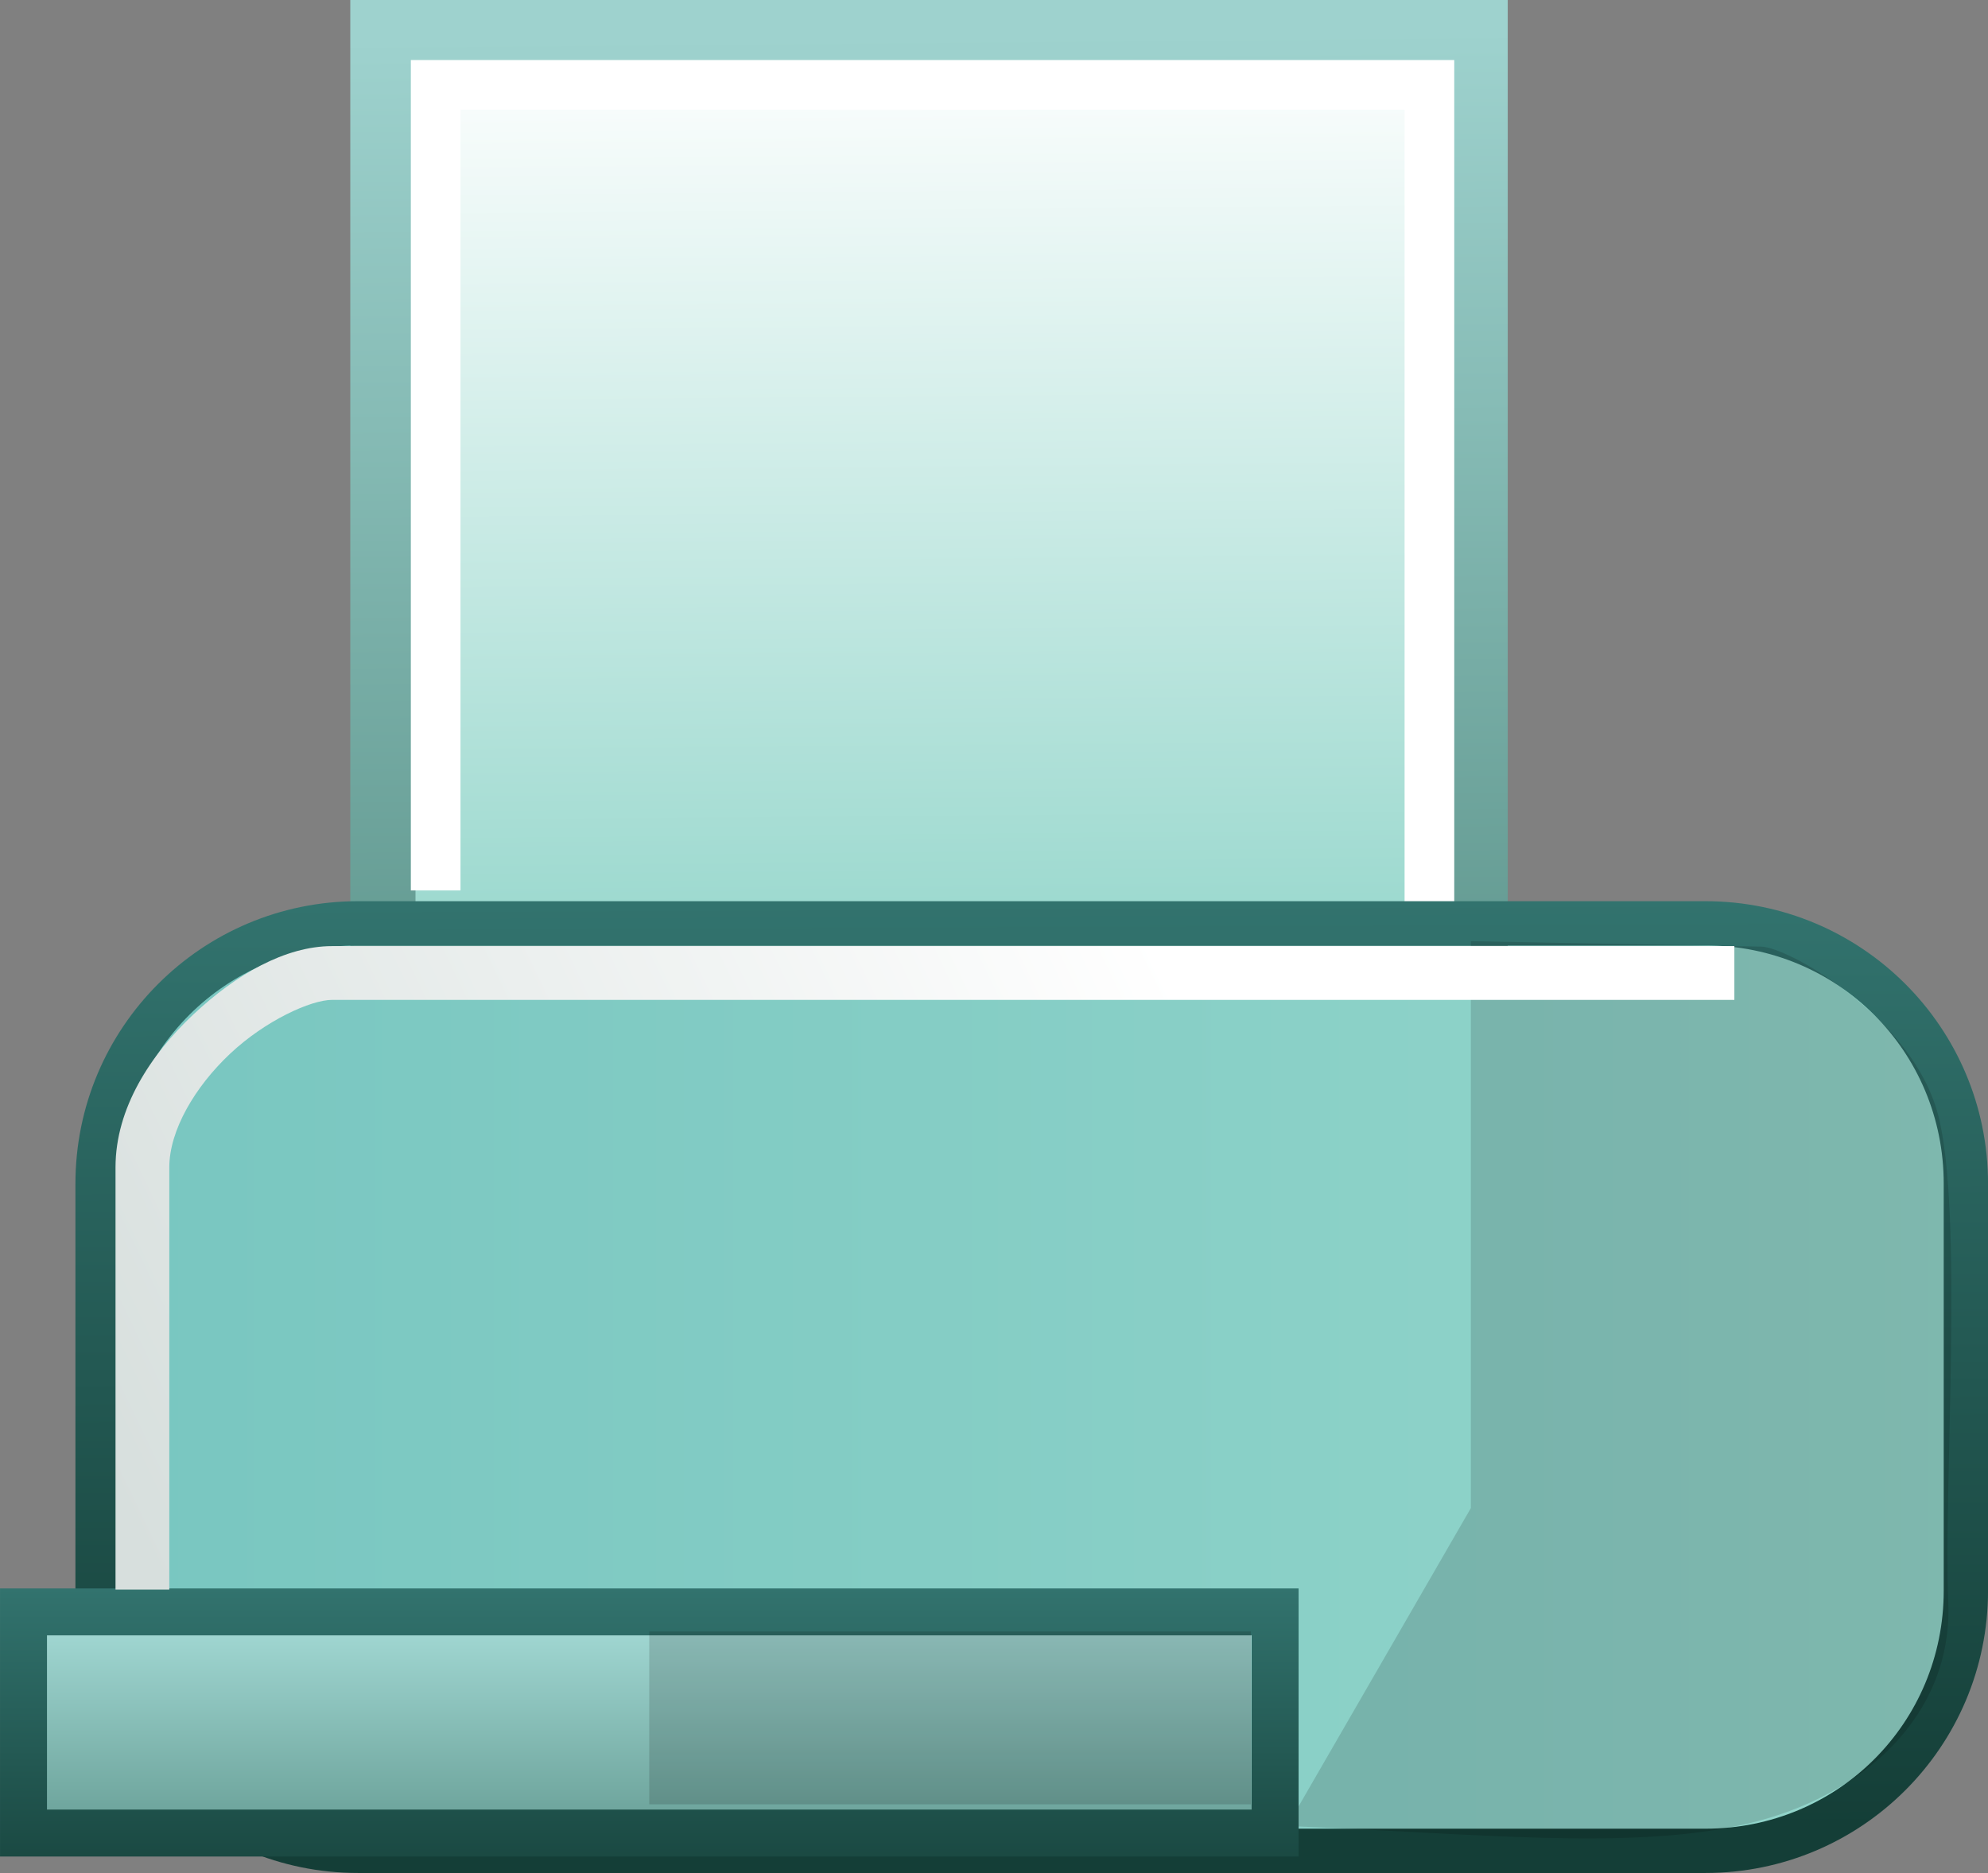
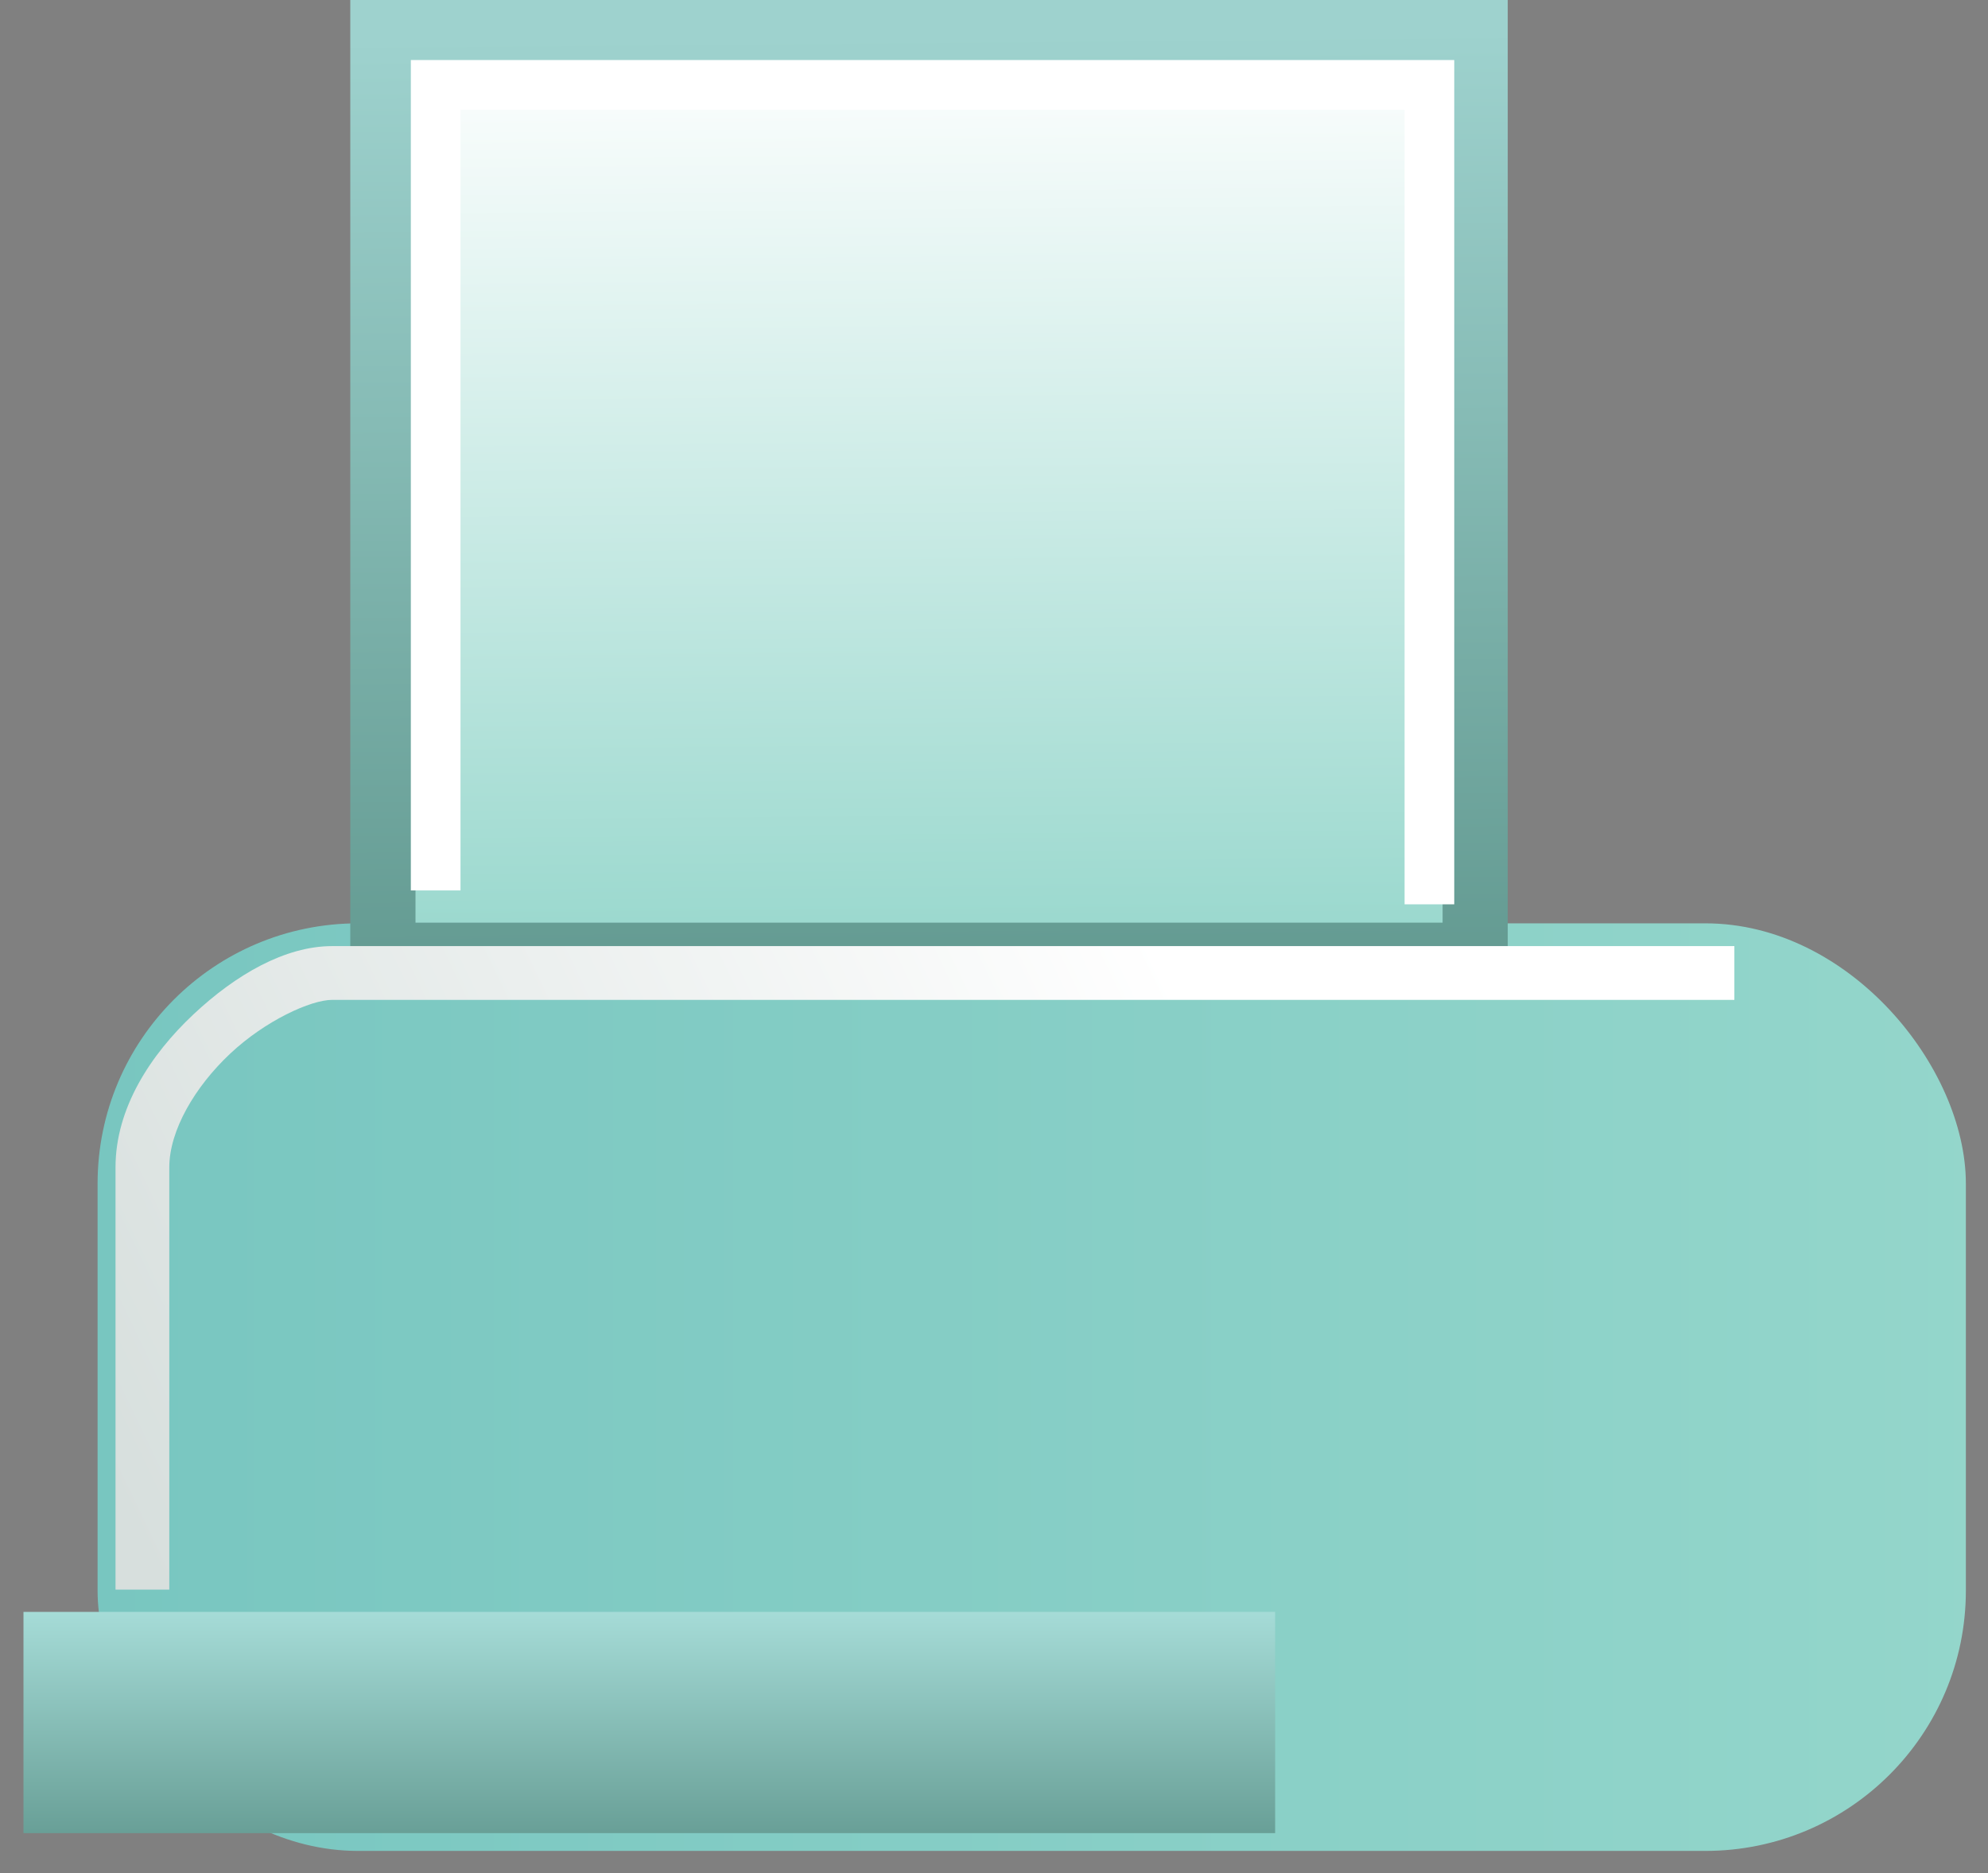
<svg xmlns="http://www.w3.org/2000/svg" xmlns:ns1="http://sodipodi.sourceforge.net/DTD/sodipodi-0.dtd" xmlns:ns2="http://www.inkscape.org/namespaces/inkscape" id="svg2" ns1:docname="Print.svg" ns2:export-filename="C:\Users\Joshua\Documents\Visual Studio 2005\Projects\Flash-cards_share_code\Flash-Cards Wpf\Flash-Cards Wpf\Svg Package\Print.png" viewBox="0 0 821.37 774.07" ns1:version="0.32" ns2:export-xdpi="11.626967" version="1.0" ns2:output_extension="org.inkscape.output.svg.inkscape" ns2:export-ydpi="11.626967" ns2:version="0.46">
  <rect x="0" y="0" width="821.37" height="774.07" fill="#808080" stroke="none" />
  <defs id="defs4">
    <linearGradient id="linearGradient3182" y2="1022.4" gradientUnits="userSpaceOnUse" x2="879.39" gradientTransform="translate(-151.43 37.143)" y1="1022.4" x1="89.186" ns2:collect="always">
      <stop id="stop3276" style="stop-color:#78c6c0" offset="0" />
      <stop id="stop3278" style="stop-color:#94d6cb" offset="1" />
    </linearGradient>
    <linearGradient id="linearGradient3210" y2="1253.5" gradientUnits="userSpaceOnUse" x2="174.86" y1="1142.7" x1="174.86" ns2:collect="always">
      <stop id="stop3300" style="stop-color:#ace2de" offset="0" />
      <stop id="stop3302" style="stop-color:#629990" offset="1" />
    </linearGradient>
    <linearGradient id="linearGradient3256" y2="146.62" gradientUnits="userSpaceOnUse" x2="1122.8" gradientTransform="matrix(.846 0 0 1.005 -677.34 748.3)" y1="-246.21" x1="1120" ns2:collect="always">
      <stop id="stop3270" style="stop-color:#ffffff" offset="0" />
      <stop id="stop3272" style="stop-color:#94d6cb" offset="1" />
    </linearGradient>
    <linearGradient id="linearGradient3282" y2="35.191" gradientUnits="userSpaceOnUse" x2="299.97" gradientTransform="matrix(.846 0 0 1.005 18.585 860.31)" y1="-357.64" x1="297.17" ns2:collect="always">
      <stop id="stop3264" style="stop-color:#9ed2ce" offset="0" />
      <stop id="stop3266" style="stop-color:#629990" offset="1" />
    </linearGradient>
    <linearGradient id="linearGradient3288" y2="1107.2" gradientUnits="userSpaceOnUse" x2="-45.686" y1="895.79" x1="394.26" ns2:collect="always">
      <stop id="stop3288" style="stop-color:#ffffff" offset="0" />
      <stop id="stop3290" style="stop-color:#d7dfdd" offset="1" />
    </linearGradient>
    <linearGradient id="linearGradient3307" y2="1206" gradientUnits="userSpaceOnUse" x2="453.67" gradientTransform="translate(-151.43 37.143)" y1="821.55" x1="452.04" ns2:collect="always">
      <stop id="stop3282" style="stop-color:#32736e" offset="0" />
      <stop id="stop3284" style="stop-color:#143e37" offset="1" />
    </linearGradient>
    <linearGradient id="linearGradient3315" y2="1283.8" gradientUnits="userSpaceOnUse" x2="174.86" y1="1142.7" x1="174.86" ns2:collect="always">
      <stop id="stop3294" style="stop-color:#32736e" offset="0" />
      <stop id="stop3296" style="stop-color:#143e37" offset="1" />
    </linearGradient>
  </defs>
  <ns1:namedview id="base" bordercolor="#666666" ns2:pageshadow="2" guidetolerance="10" pagecolor="#ffffff" gridtolerance="10000" ns2:window-height="914" ns2:zoom="0.35" objecttolerance="10" showgrid="false" borderopacity="1.0" ns2:current-layer="layer1" ns2:cx="254.44324" ns2:cy="357.8478" ns2:window-y="-8" ns2:window-x="-8" ns2:window-width="1280" ns2:pageopacity="0.0" ns2:document-units="px" />
  <g id="layer1" ns2:label="Layer 1" ns2:groupmode="layer" transform="translate(93.414 -486.25)">
    <rect id="rect3275" style="fill-rule:evenodd;fill:url(#linearGradient3256)" rx="0" ry="190.65" height="381.3" width="451.29" y="499.71" x="64.785" />
    <rect id="rect3290" style="fill-rule:evenodd;fill:url(#linearGradient3182)" ry="107.61" height="383.34" width="771.91" y="867.84" x="-53.096" />
    <path id="rect3234" style="fill-rule:evenodd;fill:url(#linearGradient3282)" d="m51.312 486.25v13.47 381.28 13.47h13.469 451.28 13.47v-13.47-381.28-13.47h-13.47-451.28-13.468zm26.938 26.91h424.37v354.4h-424.37v-354.4z" />
    <path id="path3264" style="stroke:#ffffff;stroke-width:20.515;fill:none" d="m86.591 854.24v-332.92h410.58v338.66" />
-     <path id="rect2396" style="fill-rule:evenodd;fill:url(#linearGradient3307)" d="m54.531 858.69c-64.526 0-116.78 52.22-116.78 116.75l-0.001 168.16c0 64.5 52.255 116.7 116.78 116.7h556.66c64.52 0 116.78-52.2 116.78-116.7v-168.16c0-64.53-52.26-116.75-116.78-116.75h-556.66zm0 18.28h556.66c54.71 0 98.47 43.76 98.47 98.47v168.16c0 54.7-43.76 98.4-98.47 98.4h-556.66c-54.707 0-98.468-43.7-98.468-98.4v-168.16c0-54.71 43.761-98.47 98.469-98.47z" />
    <rect id="rect3309" style="fill-rule:evenodd;fill:url(#linearGradient3210)" rx="0" ry="45.714" height="91.429" width="517.14" y="1152.4" x="-83.714" />
-     <path id="path3190" ns1:nodetypes="ccczzssc" style="fill-rule:evenodd;fill:#000000;fill-opacity:.143" d="m514.29 875.22v234.28l-75.87 131.4c76.79 2.9 141.8 10.4 190.26-1 48.13-11.3 84.87-45 82.86-91.8s6.47-161.09-4.29-201.45c-10.66-39.99-61.71-68.98-72.96-69.19l-120-2.24z" />
-     <path id="rect3192" style="fill-rule:evenodd;fill:url(#linearGradient3315)" d="m-93.406 1142.7v9.7 91.4 9.7h9.687 517.16 9.68v-9.7-91.4-9.7h-9.68-517.16-9.686zm19.406 19.4h497.72v72h-497.72v-72z" />
-     <rect id="rect3194" style="fill-rule:evenodd;fill:#000000;fill-opacity:.143" rx="0" ry="35.714" height="71.429" width="248.57" y="1160.5" x="174.83" />
    <path id="path3218" style="fill-rule:evenodd;fill:url(#linearGradient3288)" d="m43.812 877.25c-19.421 0-39.826 11.78-57.374 28.28-17.549 16.5-32.126 38.6-32.126 63.16v174.51h22.219v-174.51c0-15.2 10.528-33.25 25.125-46.97 14.597-13.73 33.408-22.25 42.156-22.25h579.35v-22.22h-579.35z" />
  </g>
</svg>